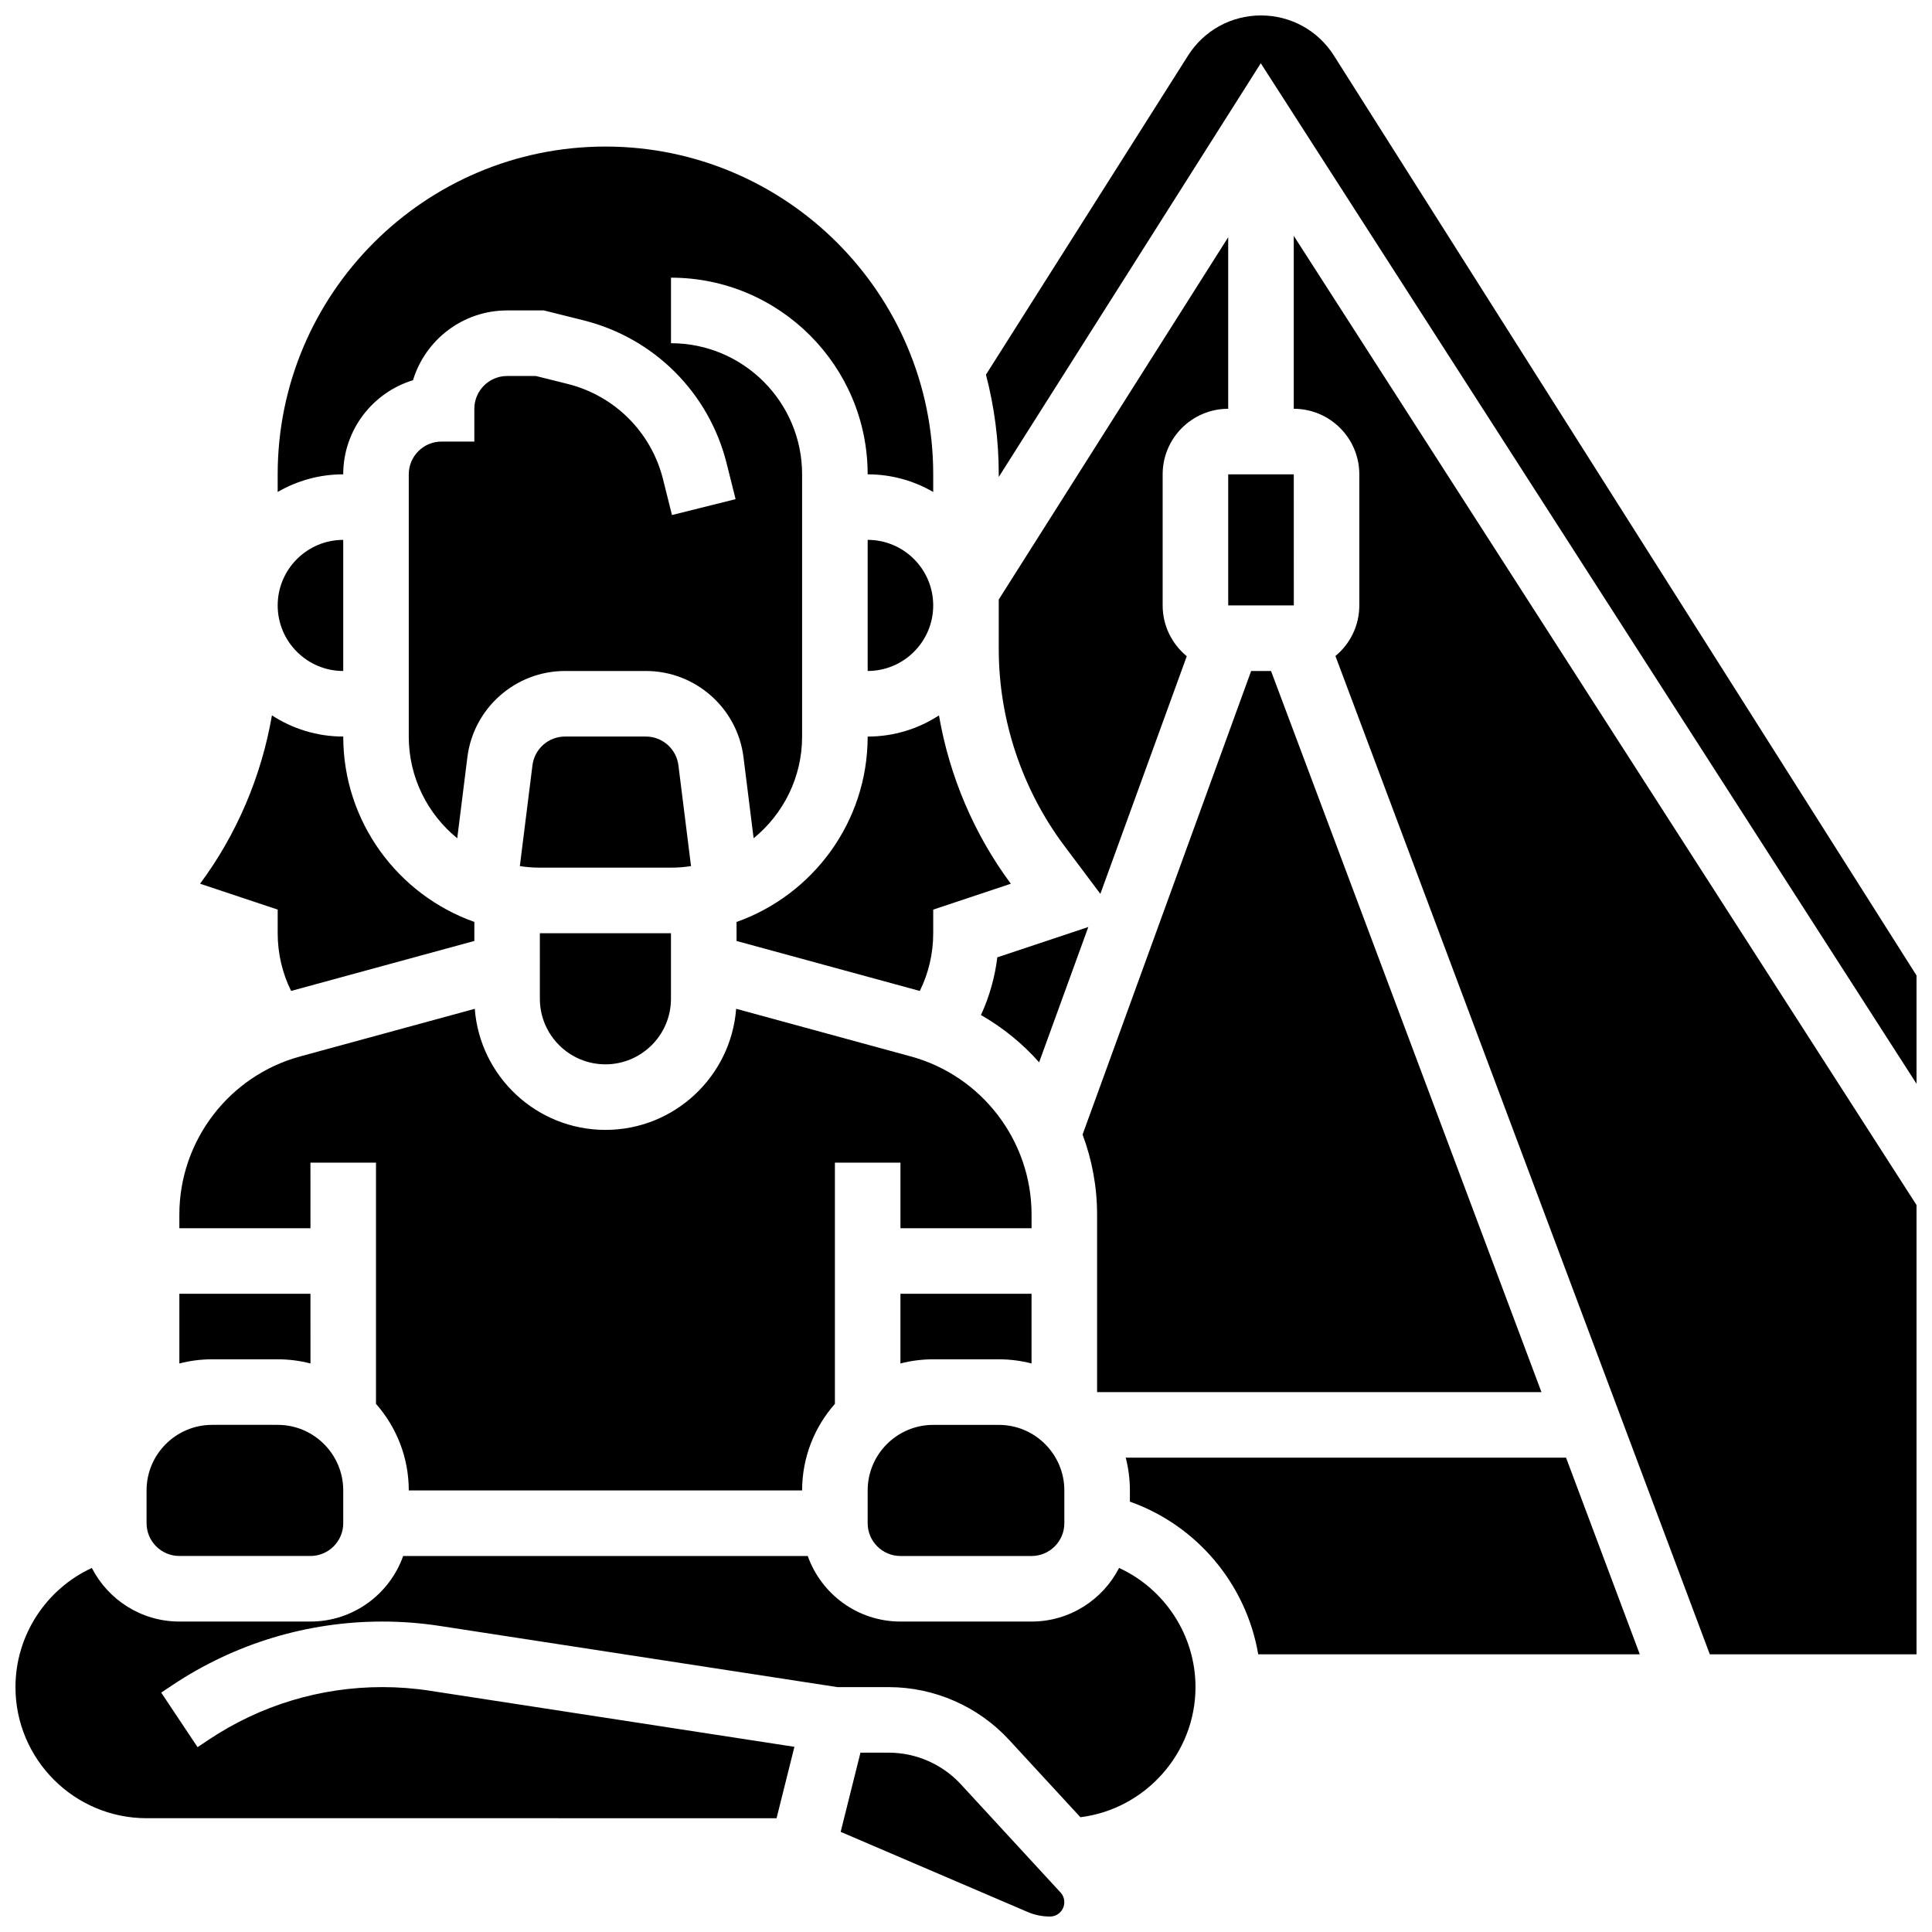
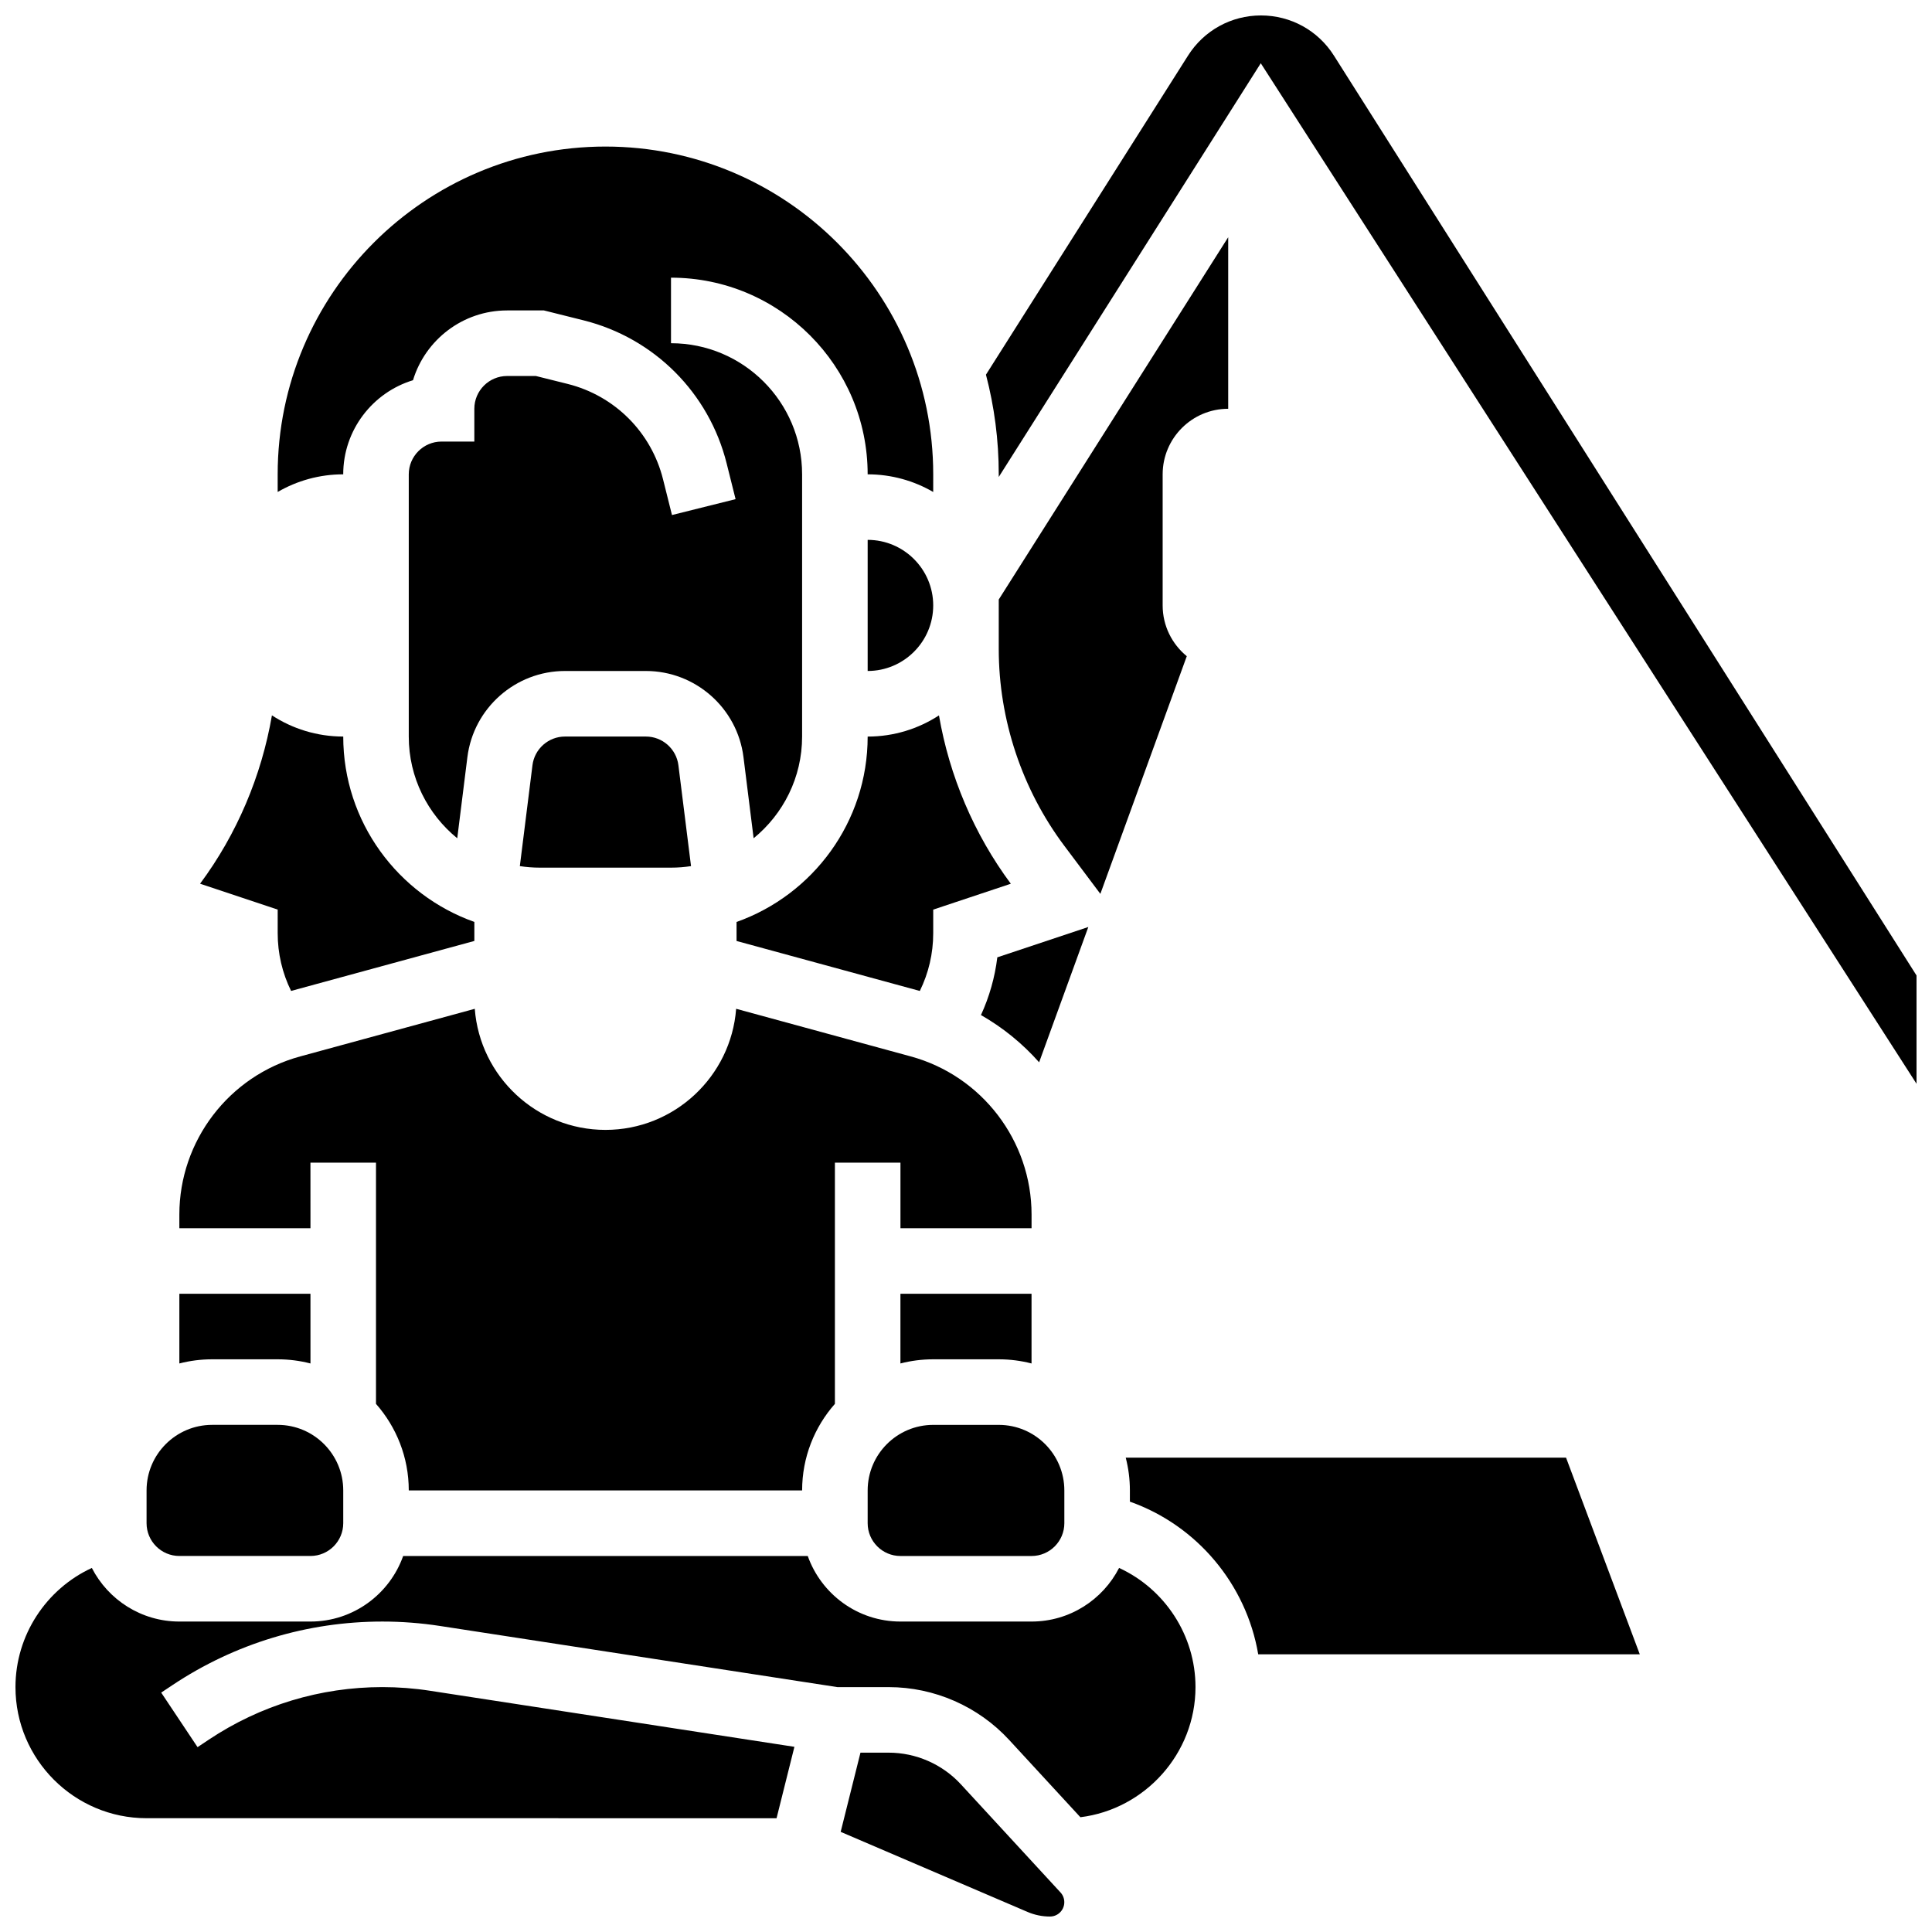
<svg xmlns="http://www.w3.org/2000/svg" width="800px" height="800px" version="1.1" viewBox="144 144 512 512">
  <defs>
    <clipPath id="d">
      <path d="m148.09 556h312.91v70h-312.91z" />
    </clipPath>
    <clipPath id="c">
      <path d="m405 148.09h246.9v283.91h-246.9z" />
    </clipPath>
    <clipPath id="b">
      <path d="m366 608h61v43.902h-61z" />
    </clipPath>
    <clipPath id="a">
-       <path d="m486 206h165.9v377h-165.9z" />
-     </clipPath>
+       </clipPath>
  </defs>
  <path d="m373.94 339.2c0 22.648-14.523 41.957-34.746 49.129v5.039l48.566 13.246c2.324-4.727 3.551-9.918 3.551-15.297v-6.262l20.566-6.856c-9.754-13.133-16.27-28.535-19.043-44.613-5.441 3.543-11.93 5.613-18.895 5.613z" />
  <path d="m408.68 316.03c0 18.672 6.172 37.18 17.371 52.117l9.555 12.738 22.902-62.984c-3.898-3.191-6.394-8.035-6.394-13.453v-34.746c0-9.578 7.793-17.371 17.371-17.371v-45.465l-60.805 96.008z" />
  <path d="m253.45 244.76c3.25-10.688 13.199-18.492 24.941-18.492h9.754l10.504 2.625c18.711 4.68 33.242 19.207 37.922 37.922l2.367 9.465-16.855 4.211-2.367-9.465c-3.117-12.477-12.805-22.16-25.281-25.281l-8.426-2.102h-7.617c-4.789 0-8.688 3.898-8.688 8.688v8.688h-8.688c-4.789 0-8.688 3.898-8.688 8.688v69.492c0 10.863 5.016 20.578 12.848 26.953l2.688-21.5c1.633-13.02 12.75-22.832 25.863-22.832h21.445c13.113 0 24.23 9.812 25.859 22.828l2.688 21.5c7.832-6.379 12.848-16.09 12.848-26.953v-69.492c0-19.16-15.586-34.746-34.746-34.746v-17.371c28.738 0 52.117 23.379 52.117 52.117 6.324 0 12.258 1.707 17.371 4.676l0.004-4.676c0-47.898-38.969-86.863-86.863-86.863-47.898 0-86.863 38.969-86.863 86.863v4.676c5.113-2.969 11.047-4.676 17.371-4.676 0-11.738 7.805-21.691 18.492-24.941z" />
  <path d="m373.94 287.07v34.746c9.578 0 17.371-7.793 17.371-17.371s-7.793-17.375-17.371-17.375z" />
  <path d="m327.13 373.53-3.344-26.73c-0.543-4.336-4.246-7.609-8.617-7.609h-21.445c-4.371 0-8.078 3.273-8.617 7.609l-3.344 26.73c1.73 0.266 3.508 0.406 5.312 0.406h34.746c1.805 0 3.574-0.137 5.309-0.406z" />
  <path d="m373.94 538.98v8.688c0 4.789 3.898 8.688 8.688 8.688h34.746c4.789 0 8.688-3.898 8.688-8.688v-8.688c0-9.578-7.793-17.371-17.371-17.371h-17.371c-9.586-0.004-17.379 7.793-17.379 17.371z" />
-   <path d="m552.5 512.92-71.664-191.1h-5.269l-44.672 122.85c2.488 6.652 3.844 13.801 3.844 21.195v47.055z" />
  <path d="m408.3 397.7c-0.648 5.32-2.113 10.461-4.336 15.301 5.836 3.324 11.031 7.574 15.414 12.52l13.039-35.859z" />
  <path d="m408.68 504.23c2.996 0 5.91 0.383 8.688 1.102v-18.473h-34.746v18.473c2.777-0.719 5.688-1.102 8.688-1.102z" />
-   <path d="m469.49 269.7v34.746h17.371 0.012l-0.008-34.746z" />
  <path d="m217.59 504.23c2.996 0 5.91 0.383 8.688 1.102l-0.004-18.473h-34.742v18.473c2.777-0.719 5.688-1.102 8.688-1.102z" />
  <path d="m442.33 530.29c0.719 2.777 1.102 5.688 1.102 8.688v2.973c17.781 6.293 30.855 21.902 34.008 40.457h101.12l-19.543-52.117z" />
  <g clip-path="url(#d)">
    <path d="m440.57 559.52c-4.324 8.426-13.094 14.207-23.195 14.207h-34.746c-11.324 0-20.98-7.262-24.566-17.371h-107.22c-3.586 10.105-13.242 17.371-24.566 17.371h-34.742c-10.102 0-18.871-5.781-23.195-14.203-12.078 5.562-20.238 17.816-20.238 31.574 0 19.156 15.586 34.746 34.746 34.746l166.95 0.004 4.731-18.922-96.582-14.859c-4.16-0.645-8.402-0.969-12.609-0.969-16.426 0-32.332 4.816-46 13.926l-2.981 1.988-9.637-14.457 2.981-1.984c16.531-11.02 35.77-16.844 55.637-16.844 5.09 0 10.223 0.391 15.254 1.168l105.34 16.207h13.57 0.004c12.098 0 23.738 5.102 31.934 14l18.875 20.48c17.125-2.117 30.504-16.867 30.504-34.484 0-13.758-8.164-26.012-20.238-31.578z" />
  </g>
  <g clip-path="url(#c)">
    <path d="m497.5 158.73c-4.219-6.66-11.441-10.637-19.328-10.637s-15.109 3.977-19.328 10.637l-53.555 84.562c2.211 8.438 3.391 17.289 3.391 26.41v0.699l69.438-109.64 173.78 270.45v-28.699z" />
  </g>
-   <path d="m287.07 400v8.688c0 9.578 7.793 17.371 17.371 17.371 9.578 0 17.371-7.793 17.371-17.371v-17.371h-34.746z" />
  <g clip-path="url(#b)">
    <path d="m398.65 616.87c-4.918-5.34-11.902-8.398-19.164-8.398h-7.453l-5.246 20.988 49.523 21.223c1.887 0.809 3.887 1.219 5.938 1.219 1.371 0 2.277-0.699 2.691-1.113 0.418-0.414 1.113-1.32 1.113-2.691 0-0.957-0.355-1.875-1.004-2.578z" />
  </g>
  <g clip-path="url(#a)">
-     <path d="m486.86 252.33c9.578 0 17.371 7.793 17.371 17.371v34.746c0 5.387-2.465 10.211-6.328 13.402l99.211 264.56h54.785v-119.06l-165.04-256.85z" />
+     <path d="m486.86 252.33c9.578 0 17.371 7.793 17.371 17.371v34.746c0 5.387-2.465 10.211-6.328 13.402h54.785v-119.06l-165.04-256.85z" />
  </g>
-   <path d="m234.96 321.82v-34.746c-9.578 0-17.371 7.793-17.371 17.371 0 9.582 7.793 17.375 17.371 17.375z" />
  <path d="m217.59 391.31c0 5.379 1.227 10.57 3.551 15.297l48.566-13.246v-5.039c-20.219-7.172-34.746-26.484-34.746-49.129-6.965 0-13.453-2.07-18.898-5.613-2.773 16.078-9.285 31.48-19.043 44.613l20.57 6.856z" />
  <path d="m191.53 556.35h34.746c4.789 0 8.688-3.898 8.688-8.688v-8.688c0-9.578-7.793-17.371-17.371-17.371h-17.379c-9.578 0-17.371 7.793-17.371 17.371v8.688c0 4.793 3.898 8.688 8.688 8.688z" />
  <path d="m226.27 452.12h17.371v63.918c5.398 6.125 8.688 14.156 8.688 22.945h104.24c0-8.789 3.285-16.82 8.688-22.945v-63.918h17.371v17.371h34.746v-3.625c0-19.531-13.16-36.762-32.004-41.902l-46.285-12.625c-1.363 17.926-16.371 32.094-34.633 32.094-18.266 0-33.27-14.168-34.633-32.09l-46.285 12.625c-18.844 5.137-32.004 22.367-32.004 41.898v3.625h34.746z" />
</svg>